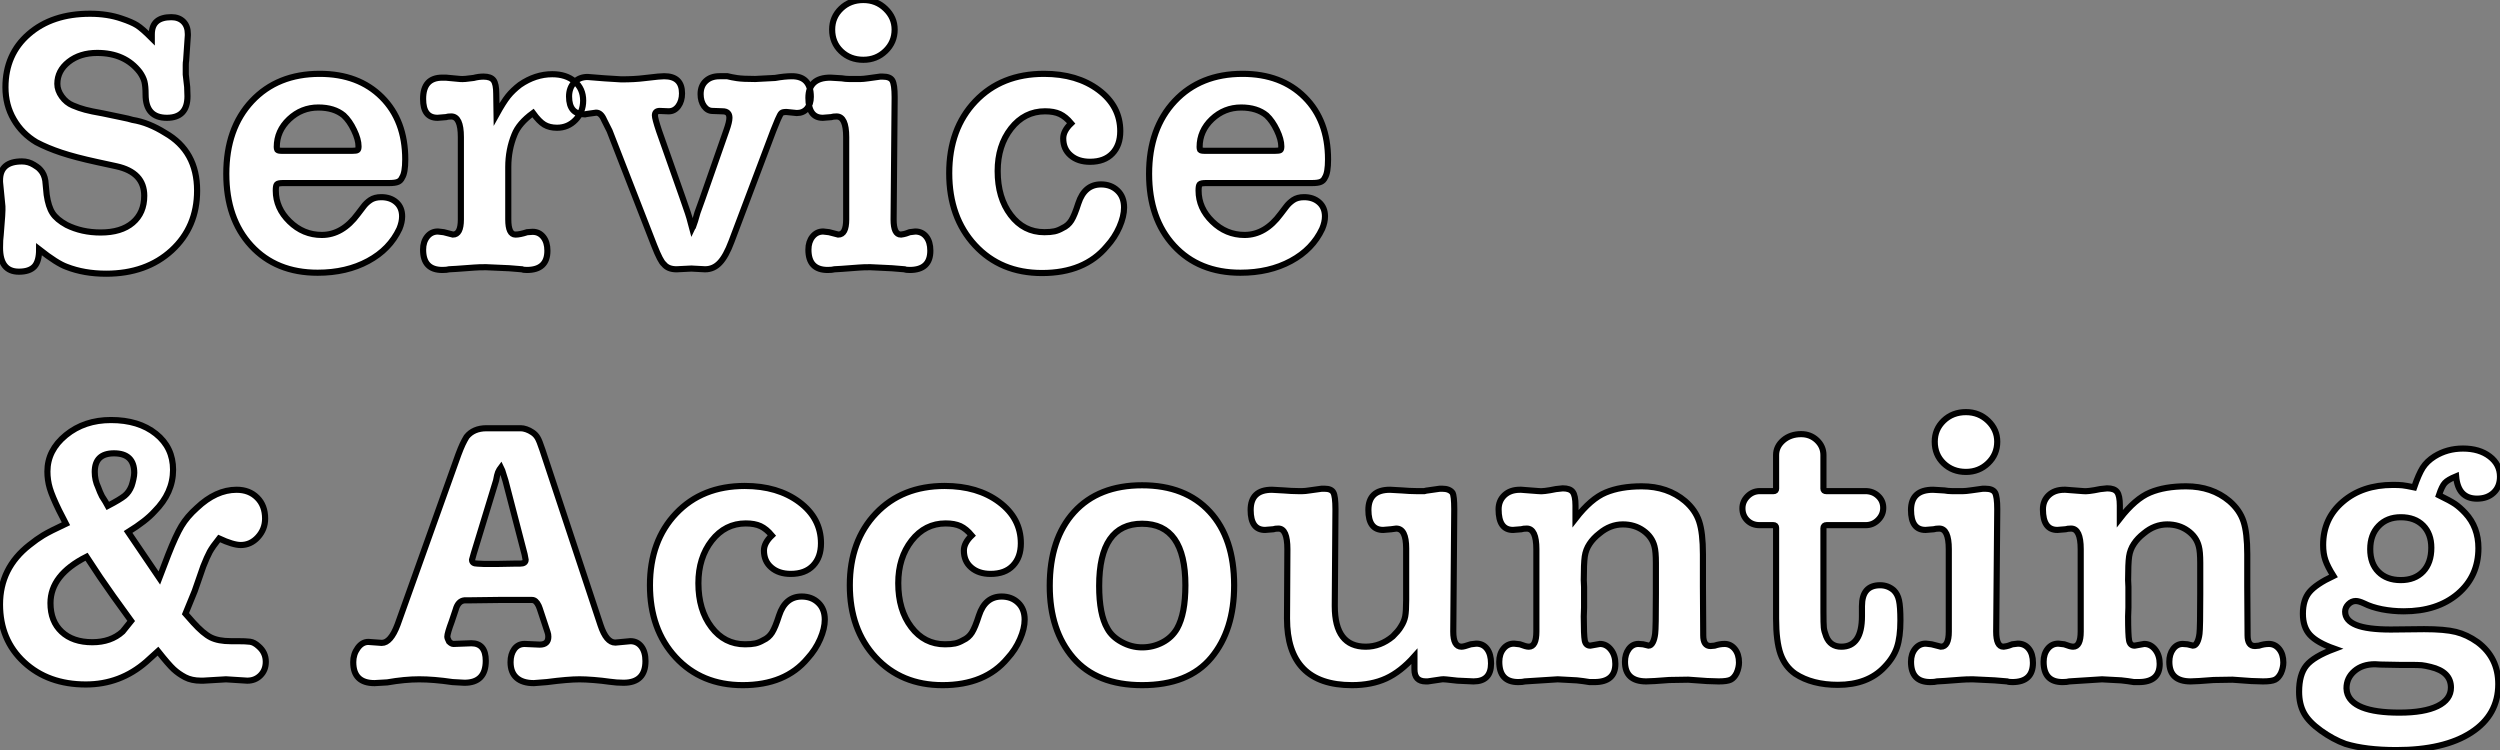
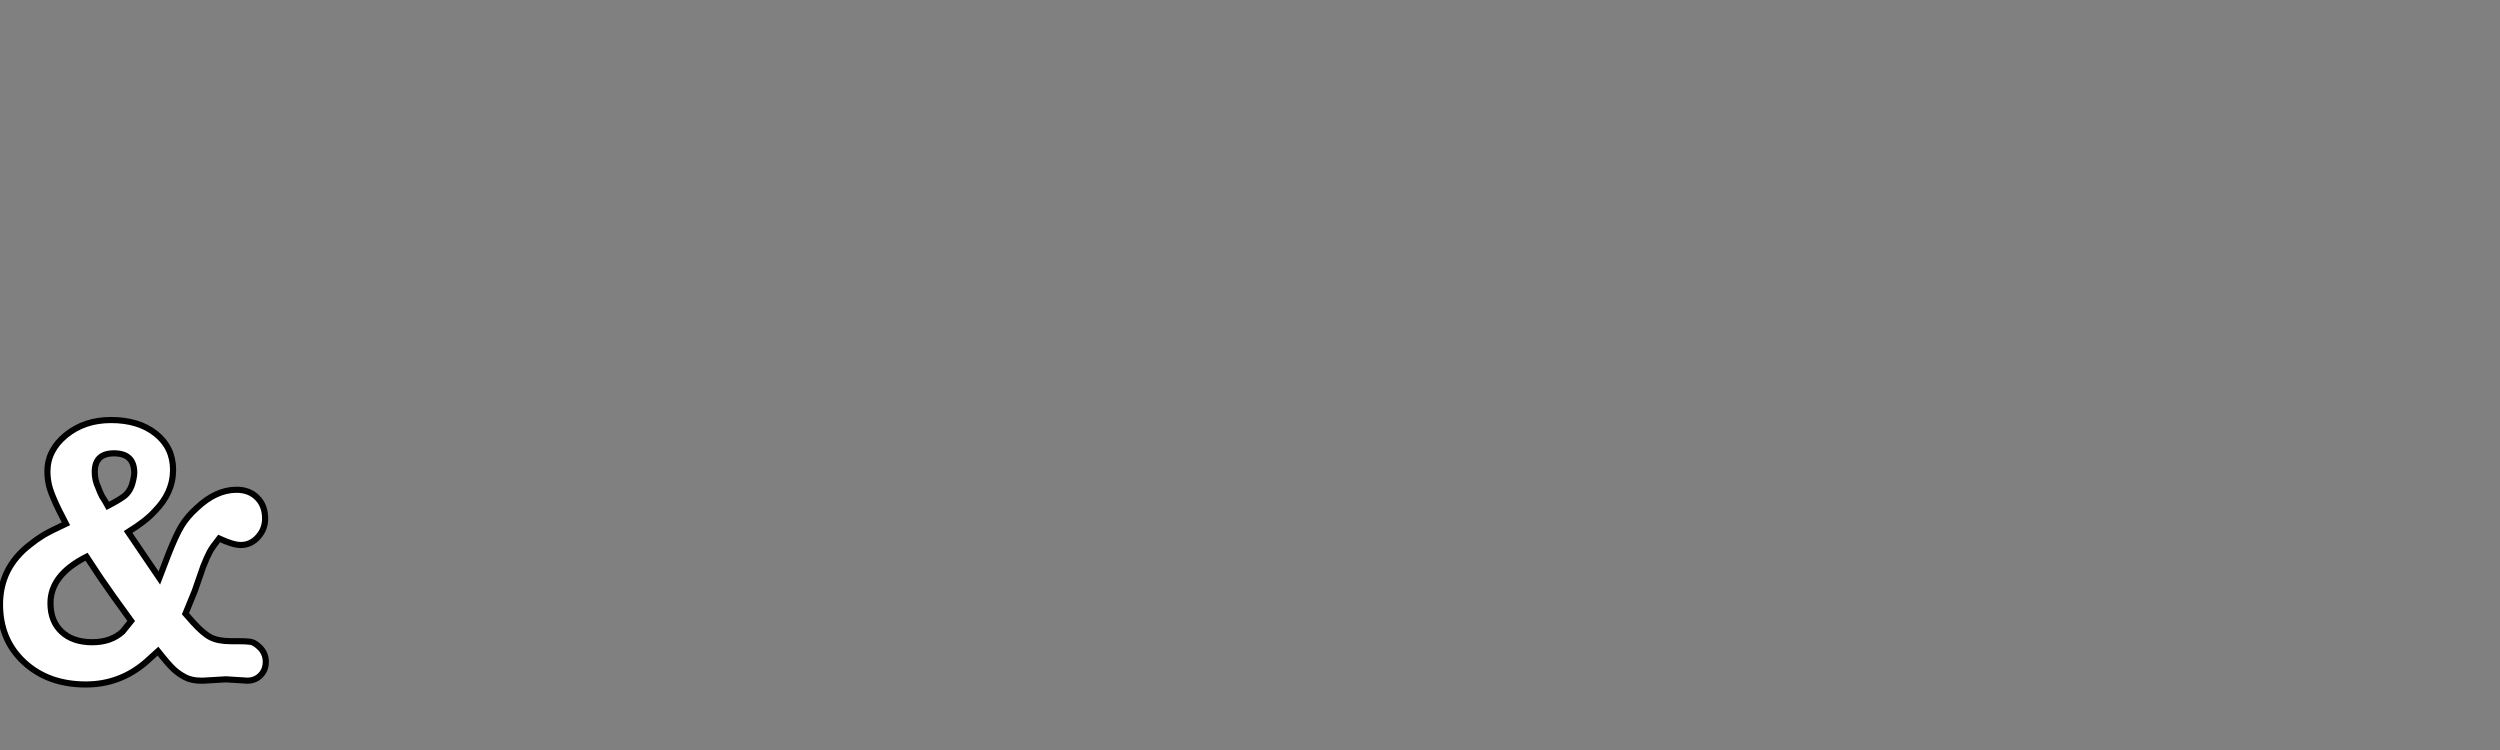
<svg xmlns="http://www.w3.org/2000/svg" viewBox="2.41 -43.57 407.65 122.31">
  <rect x="2.41" y="-43.57" width="407.65" height="122.31" fill="#808080" stroke="none" />
-   <path d="M27.16-37.35L27.16-37.35L27.16-37.97Q27.16-40.77 30.35-40.77L30.35-40.77Q31.58-40.77 32.31-40.04Q33.04-39.31 33.04-38.02L33.04-38.02L33.04-37.80L32.76-33.71Q32.70-33.38 32.70-32.98Q32.70-32.59 32.70-32.42L32.70-32.42Q32.70-31.92 32.70-31.42L32.70-31.42Q32.87-30.13 32.93-29.40L32.93-29.40L32.98-27.89Q32.98-24.36 29.62-24.36L29.62-24.36Q26.15-24.36 26.15-28.17L26.15-28.17Q26.15-29.51 25.96-30.27Q25.76-31.02 25.20-31.81L25.20-31.81Q22.79-34.94 18.26-34.94L18.26-34.94Q15.46-34.94 13.61-33.49Q11.76-32.03 11.76-29.90L11.76-29.90Q11.76-28.84 12.49-27.83Q13.22-26.82 14.28-26.38Q15.34-25.93 16.30-25.68Q17.25-25.42 19.15-25.09L19.15-25.09Q19.43-25.03 22.12-24.47L22.12-24.47Q23.52-24.19 24.02-24.02L24.02-24.02Q25.37-23.80 26.68-23.27Q28-22.74 29.34-21.90L29.34-21.90Q34.55-18.93 34.55-12.49L34.55-12.49Q34.55-6.55 30.41-2.74Q26.26 1.06 19.71 1.06L19.71 1.06Q16.13 1.06 13.27-0.06L13.27-0.06Q11.70-0.62 8.79-2.91L8.79-2.91Q8.79-0.95 8.01-0.11Q7.22 0.73 5.49 0.73L5.49 0.73Q2.41 0.73 2.41-3.19L2.41-3.19Q2.41-4.54 2.52-5.26L2.52-5.26Q2.86-9.13 2.80-9.91L2.80-9.91L2.41-13.89L2.41-14.17Q2.41-17.25 5.99-17.25L5.99-17.25Q7.06-17.25 7.95-16.69L7.95-16.69Q8.12-16.58 8.43-16.38Q8.74-16.18 9.02-15.85L9.02-15.85Q9.63-15.18 9.80-14.11L9.80-14.11L10.02-11.82Q10.30-9.86 10.98-8.82Q11.65-7.78 13.27-6.89L13.27-6.89Q15.74-5.66 18.82-5.66L18.82-5.66Q22.18-5.66 24.05-7.25Q25.93-8.85 25.93-11.65L25.93-11.65Q25.93-15.46 21.39-16.46L21.39-16.46L18.26-17.14Q14.67-17.92 12.40-18.68Q10.14-19.43 8.34-20.38L8.34-20.38Q5.99-21.78 4.65-24.11Q3.30-26.43 3.30-29.34L3.30-29.34Q3.30-34.72 7.11-38.02Q10.92-41.33 17.08-41.33L17.08-41.33Q19.94-41.33 22.23-40.54L22.23-40.54Q23.91-39.98 24.75-39.45Q25.59-38.92 27.16-37.35ZM65.86-13.72L48.61-13.72Q47.77-13.72 47.57-13.52Q47.38-13.33 47.38-12.49L47.38-12.49Q47.38-9.63 49.62-7.45Q51.86-5.26 54.88-5.26L54.88-5.26Q58.24-5.26 60.76-8.68L60.76-8.68L61.66-9.86Q62.10-10.47 62.80-10.95Q63.50-11.42 64.57-11.42L64.57-11.42Q66.08-11.42 67.03-10.58Q67.98-9.74 67.98-8.29L67.98-8.29Q67.98-7.34 67.54-6.27L67.54-6.27Q65.97-2.91 62.44-1.01Q58.91 0.90 54.21 0.90L54.21 0.90Q47.43 0.90 43.37-3.50Q39.31-7.90 39.31-15.23L39.31-15.23Q39.31-22.62 43.48-27.08Q47.66-31.53 54.54-31.53L54.54-31.53Q60.87-31.53 64.68-27.72Q68.49-23.91 68.49-17.58L68.49-17.58Q68.49-15.40 67.98-14.62L67.98-14.62Q67.76-14.11 67.31-13.92Q66.86-13.72 65.86-13.72L65.86-13.72ZM47.54-19.60L47.54-19.60Q47.54-19.32 47.63-19.15Q47.71-18.98 48.44-18.98L48.44-18.98L59.81-18.98Q60.54-18.98 60.70-19.10Q60.87-19.21 60.87-19.71L60.87-19.71Q60.87-20.83 60.14-22.34Q59.42-23.86 58.46-24.75L58.46-24.75Q56.90-26.04 54.32-26.04L54.32-26.04Q51.58-26.04 49.56-24.14Q47.54-22.23 47.54-19.60ZM89.32-25.14L89.32-25.14Q87.02-23.46 86.30-21.62L86.30-21.62Q85.29-19.15 85.29-16.35L85.29-16.35L85.29-7.78Q85.29-5.32 86.46-5.32L86.46-5.32Q87.19-5.32 88.37-5.71L88.37-5.71L89.26-5.77Q90.33-5.77 91.00-4.93Q91.67-4.09 91.67-2.69L91.67-2.69Q91.67 0.45 88.31 0.45L88.31 0.45Q87.75 0.45 87.53 0.34L87.53 0.34L85.46 0.17L81.65 0Q80.47 0 79.74 0.06L79.74 0.06Q76.05 0.34 75.66 0.34L75.66 0.34Q75.26 0.45 74.54 0.45L74.54 0.45Q71.40 0.45 71.40-2.86L71.40-2.86Q71.40-4.14 72.07-4.98Q72.74-5.82 73.81-5.82L73.81-5.82L74.76-5.71L76.27-5.32Q77.56-5.32 77.56-7.78L77.56-7.78L77.56-21.22Q77.56-24.58 75.99-24.58L75.99-24.58Q75.43-24.58 75.10-24.47L75.10-24.47L73.75-24.36Q71.40-24.36 71.40-27.44L71.40-27.44Q71.40-30.91 74.54-30.91L74.54-30.91L75.10-30.91L77.45-30.69Q78.06-30.63 79.63-30.86L79.63-30.86Q80.47-31.08 81.26-31.08L81.26-31.08Q82.43-31.08 82.88-30.49Q83.33-29.90 83.33-28.28L83.33-28.28L83.38-24.92Q84.50-26.94 85.26-27.89Q86.02-28.84 87.19-29.74L87.19-29.74Q89.71-31.47 92.46-31.47L92.46-31.47Q94.70-31.47 96.10-30.30Q97.50-29.12 97.50-27.16L97.50-27.16Q97.50-25.31 96.26-24.02Q95.03-22.74 93.24-22.74L93.24-22.74Q92.01-22.74 91.17-23.24Q90.33-23.74 89.32-25.14ZM117.38 0.34L115.14 0.22L112.73 0.34Q111.33 0.34 110.66-0.50L110.66-0.50Q110.10-0.95 109.09-3.53L109.09-3.53L101.81-22.23L100.91-24.02Q100.41-25.20 99.62-25.20L99.62-25.20L98.06-24.98L97.78-24.92Q95.20-24.92 95.20-27.83L95.20-27.83Q95.20-29.23 96.04-30.13Q96.88-31.02 98.22-31.02L98.22-31.02L100.97-30.80L103.71-30.63Q105.90-30.63 107.46-30.83Q109.03-31.02 109.70-31.08Q110.38-31.14 110.71-31.14L110.71-31.14Q113.62-31.14 113.62-28.34L113.62-28.34Q113.62-27.10 113.01-26.26Q112.39-25.42 111.44-25.42L111.44-25.42L109.98-25.48Q109.20-25.48 109.20-24.75L109.20-24.75Q109.20-24.25 109.87-22.23L109.87-22.23L113.74-11.26Q114.80-8.29 114.97-7.50L114.97-7.50L115.30-6.27Q115.36-6.38 115.36-6.44L115.36-6.44Q115.64-7.17 115.75-7.56L115.75-7.56L116.14-8.90L116.93-11.09L120.85-22.29Q121.35-23.69 121.35-24.36L121.35-24.36Q121.35-25.42 120.23-25.42L120.23-25.42L118.61-25.48Q117.77-25.48 117.21-26.26Q116.65-27.05 116.65-28.22L116.65-28.22Q116.65-29.57 117.49-30.35Q118.33-31.14 119.73-31.14L119.73-31.14Q120.34-31.14 121.02-31.14L121.02-31.14Q121.69-30.97 122.61-30.83Q123.54-30.69 125.55-30.69L125.55-30.69L128.80-30.86Q130.37-31.14 131.54-31.14L131.54-31.14Q134.62-31.14 134.62-27.78L134.62-27.78Q134.62-26.60 134.01-25.87Q133.39-25.14 132.33-25.14L132.33-25.14L130.65-25.31Q130.03-25.31 129.84-25.14Q129.64-24.98 129.25-24.08L129.25-24.08L128.52-22.29L121.69-4.20Q120.79-1.79 119.78-0.73Q118.78 0.34 117.38 0.34L117.38 0.34ZM149.91 0.34L147.84 0.17L144.31 0Q143.19 0 142.46 0.06L142.46 0.06Q138.88 0.34 138.49 0.34L138.49 0.34Q138.10 0.45 137.37 0.45L137.37 0.45Q134.23 0.45 134.23-2.86L134.23-2.86Q134.23-4.14 134.90-4.98Q135.58-5.82 136.64-5.82L136.64-5.82L137.59-5.71L139.10-5.32Q140.39-5.32 140.39-7.78L140.39-7.78L140.39-21.22Q140.39-24.58 138.82-24.58L138.82-24.58Q138.26-24.58 137.93-24.47L137.93-24.47L136.58-24.36Q134.23-24.36 134.23-27.61L134.23-27.61Q134.23-30.91 137.82-30.91L137.82-30.91L139.66-30.80Q140.28-30.69 140.87-30.69Q141.46-30.69 142.07-30.69L142.07-30.69L142.74-30.69Q143.14-30.69 143.92-30.80L143.92-30.80L145.94-31.08L146.33-31.08Q147.56-31.08 147.92-30.44Q148.29-29.79 148.29-27.78L148.29-27.78L148.29-27.55L148.12-7.78Q148.12-5.32 149.30-5.32L149.30-5.32Q149.58-5.38 149.80-5.40Q150.02-5.43 150.75-5.71L150.75-5.71L151.65-5.82Q152.77-5.82 153.44-4.98Q154.11-4.14 154.11-2.69L154.11-2.69Q154.11 0.45 150.75 0.45L150.75 0.45Q150.14 0.45 149.91 0.34L149.91 0.34ZM138.10-38.75L138.10-38.75Q138.10-40.77 139.55-42.17Q141.01-43.57 143.19-43.57L143.19-43.57Q145.32-43.57 146.80-42.14Q148.29-40.71 148.29-38.75L148.29-38.75Q148.29-36.68 146.80-35.25Q145.32-33.82 143.19-33.82L143.19-33.82Q141.01-33.82 139.55-35.22Q138.10-36.62 138.10-38.75ZM177.07-23.46L177.07-23.46Q176.18-24.53 175.22-24.98Q174.27-25.42 172.82-25.42L172.82-25.42Q169.46-25.42 167.27-22.62Q165.09-19.82 165.09-15.68L165.09-15.68Q165.09-11.31 167.22-8.51Q169.34-5.71 172.70-5.71L172.70-5.71Q173.71-5.71 174.36-5.85Q175-5.99 175.67-6.38L175.67-6.38Q176.57-6.78 177.10-7.62Q177.63-8.46 178.25-10.42L178.25-10.42Q179.26-13.50 181.94-13.50L181.94-13.50Q183.57-13.50 184.63-12.49Q185.70-11.48 185.70-9.74L185.70-9.74Q185.70-8.29 184.94-6.55Q184.18-4.82 182.90-3.42L182.90-3.42Q179.26 0.95 172.31 0.95L172.31 0.95Q165.59 0.95 161.39-3.58Q157.19-8.12 157.19-15.34L157.19-15.34Q157.19-22.57 161.45-27.05Q165.70-31.53 172.65-31.53L172.65-31.53Q178.02-31.53 181.55-28.90Q185.08-26.26 185.08-22.18L185.08-22.18Q185.08-19.88 183.79-18.54Q182.50-17.19 180.15-17.19L180.15-17.19Q178.19-17.19 176.99-18.23Q175.78-19.26 175.78-21L175.78-21Q175.78-22.23 177.07-23.46ZM216.33-13.72L199.08-13.72Q198.24-13.72 198.04-13.52Q197.85-13.33 197.85-12.49L197.85-12.49Q197.85-9.63 200.09-7.45Q202.33-5.26 205.35-5.26L205.35-5.26Q208.71-5.26 211.23-8.68L211.23-8.68L212.13-9.86Q212.58-10.47 213.28-10.95Q213.98-11.42 215.04-11.42L215.04-11.42Q216.55-11.42 217.50-10.58Q218.46-9.74 218.46-8.29L218.46-8.29Q218.46-7.34 218.01-6.27L218.01-6.27Q216.44-2.91 212.91-1.01Q209.38 0.90 204.68 0.90L204.68 0.90Q197.90 0.90 193.84-3.50Q189.78-7.90 189.78-15.23L189.78-15.23Q189.78-22.62 193.96-27.08Q198.13-31.53 205.02-31.53L205.02-31.53Q211.34-31.53 215.15-27.72Q218.96-23.91 218.96-17.58L218.96-17.58Q218.96-15.40 218.46-14.62L218.46-14.62Q218.23-14.11 217.78-13.92Q217.34-13.72 216.33-13.72L216.33-13.72ZM198.02-19.60L198.02-19.60Q198.02-19.32 198.10-19.15Q198.18-18.98 198.91-18.98L198.91-18.98L210.28-18.98Q211.01-18.98 211.18-19.10Q211.34-19.21 211.34-19.71L211.34-19.71Q211.34-20.83 210.62-22.34Q209.89-23.86 208.94-24.75L208.94-24.75Q207.37-26.04 204.79-26.04L204.79-26.04Q202.05-26.04 200.03-24.14Q198.02-22.23 198.02-19.60Z" fill="white" stroke="black" transform="scale(1,1)" />
  <path d="M13.16 41.83L13.16 41.83L12.04 39.65Q10.92 37.35 10.53 36.04Q10.14 34.72 10.14 33.32L10.14 33.32Q10.14 29.85 13.16 27.38Q16.18 24.92 20.50 24.92L20.50 24.92Q25.03 24.92 27.83 27.16Q30.63 29.40 30.63 33.04L30.63 33.04Q30.63 36.79 27.61 39.82L27.61 39.82Q26.21 41.38 23.30 43.18L23.30 43.18L28.39 50.68L29.85 46.87Q31.08 43.74 32.00 42.20Q32.93 40.66 34.50 39.26L34.50 39.26Q37.63 36.29 40.99 36.29L40.99 36.29Q43.06 36.29 44.35 37.58Q45.64 38.86 45.64 40.99L45.64 40.99Q45.64 42.73 44.46 44.02Q43.29 45.30 41.66 45.30L41.66 45.30Q40.43 45.30 38.14 44.24L38.14 44.24Q37.07 45.58 36.62 46.40Q36.18 47.21 35.56 48.78L35.56 48.78L34.16 52.81L32.65 56.50L33.94 57.96Q35.56 59.75 36.79 60.37Q38.02 60.98 40.04 60.98L40.04 60.98L41.10 60.98Q42.50 60.98 43.18 61.07Q43.85 61.15 44.58 61.82L44.58 61.82Q45.75 62.83 45.75 64.34L45.75 64.34Q45.75 65.69 44.88 66.56Q44.02 67.42 42.73 67.42L42.73 67.42L39.26 67.20L35.56 67.42L35.17 67.42Q33.66 67.42 32.59 66.86Q31.53 66.30 30.72 65.55Q29.90 64.79 28.17 62.61L28.17 62.61L26.26 64.34Q22.01 68.04 16.41 68.04L16.41 68.04Q10.25 68.04 6.33 64.40Q2.41 60.76 2.41 54.99L2.41 54.99Q2.41 49.06 7.22 45.30L7.22 45.30Q8.40 44.35 9.46 43.71Q10.53 43.06 13.16 41.83ZM22.40 59.42L23.80 57.68Q21.67 54.71 20.89 53.65L20.89 53.65Q18.76 50.68 16.52 47.21L16.52 47.21Q10.64 50.18 10.64 54.77L10.64 54.77Q10.64 57.74 12.46 59.44Q14.28 61.15 17.47 61.15L17.47 61.15Q20.50 61.15 22.40 59.42L22.40 59.42ZM18.42 35.90L18.42 35.90Q18.70 36.68 19.04 37.35L19.04 37.35Q19.66 38.30 19.99 38.92L19.99 38.92Q22.01 37.86 22.74 37.27Q23.46 36.68 23.86 35.67L23.86 35.67Q24.02 35.22 24.16 34.58Q24.30 33.94 24.30 33.54L24.30 33.54Q24.30 30.35 21 30.35L21 30.35Q17.86 30.35 17.86 33.38L17.86 33.38Q17.86 34.72 18.42 35.90Z" fill="white" stroke="black" transform="scale(1,1)" />
-   <path d="M83.64 54.26L78.94 54.32L78.15 54.32Q77.09 54.43 76.70 55.89L76.70 55.89L76.08 57.74Q75.35 59.70 75.35 60.26L75.35 60.26Q75.35 60.48 75.63 61.04L75.63 61.04Q76.02 61.43 76.36 61.43L76.36 61.43L79.27 61.32Q81.62 61.32 81.62 64.18L81.62 64.18Q81.62 67.76 78.15 67.76L78.15 67.76L76.19 67.65Q73.11 67.20 70.76 67.20L70.76 67.20Q68.41 67.20 65.55 67.70L65.55 67.70L63.48 67.82Q60.01 67.82 60.01 64.40L60.01 64.40Q60.01 63.11 60.74 62.10Q61.46 61.10 62.47 61.10L62.47 61.10L64.66 61.26Q66.11 61.26 67.23 58.30L67.23 58.30L77.14 30.58Q77.54 29.51 77.84 28.87Q78.15 28.22 78.49 27.66L78.49 27.66Q79.61 26.26 81.74 26.26L81.74 26.26L84.37 26.26L87.34 26.26Q87.73 26.26 88.23 26.43Q88.74 26.60 89.24 26.94Q89.74 27.27 90.05 27.78Q90.36 28.28 90.86 29.79L90.86 29.79L100.33 58.35Q101.28 61.21 102.74 61.21L102.74 61.21L105.20 60.98Q106.32 60.98 106.99 61.85Q107.66 62.72 107.66 64.23L107.66 64.23Q107.66 67.76 104.08 67.76L104.08 67.76Q102.96 67.76 101.78 67.59Q100.61 67.42 99.24 67.31Q97.86 67.20 96.91 67.20L96.91 67.20Q95.06 67.20 91.59 67.65L91.59 67.65L89.46 67.82Q87.62 67.82 86.64 66.95Q85.66 66.08 85.66 64.40L85.66 64.40Q85.66 63.11 86.27 62.27Q86.89 61.43 87.95 61.43L87.95 61.43L90.42 61.54Q91.82 61.54 91.82 60.26L91.82 60.26Q91.82 59.86 91.70 59.53Q91.59 59.19 91.09 57.68L91.09 57.68L90.42 55.66L90.25 55.22Q89.80 54.26 89.18 54.26L89.18 54.26L88.46 54.26L83.64 54.26ZM80.22 48.33L80.22 48.33L81.23 48.38L83.81 48.38L86.44 48.33L87.22 48.33Q88.12 48.33 88.12 47.71L88.12 47.71L87.95 46.82L84.82 34.78L84.59 34.05Q84.42 33.43 84.31 33.15Q84.20 32.87 84.09 32.65L84.09 32.65Q83.92 32.87 83.86 32.98L83.86 32.98Q83.58 33.43 83.47 33.94L83.47 33.94L83.30 34.78L79.66 46.70L79.38 47.71Q79.38 48.33 80.22 48.33ZM128.27 43.74L128.27 43.74Q127.38 42.67 126.42 42.22Q125.47 41.78 124.02 41.78L124.02 41.78Q120.66 41.78 118.47 44.58Q116.29 47.38 116.29 51.52L116.29 51.52Q116.29 55.89 118.42 58.69Q120.54 61.49 123.90 61.49L123.90 61.49Q124.91 61.49 125.56 61.35Q126.20 61.21 126.87 60.82L126.87 60.82Q127.77 60.42 128.30 59.58Q128.83 58.74 129.45 56.78L129.45 56.78Q130.46 53.70 133.14 53.70L133.14 53.70Q134.77 53.70 135.83 54.71Q136.90 55.72 136.90 57.46L136.90 57.46Q136.90 58.91 136.14 60.65Q135.38 62.38 134.10 63.78L134.10 63.78Q130.46 68.15 123.51 68.15L123.51 68.15Q116.79 68.15 112.59 63.62Q108.39 59.08 108.39 51.86L108.39 51.86Q108.39 44.63 112.65 40.15Q116.90 35.67 123.85 35.67L123.85 35.67Q129.22 35.67 132.75 38.30Q136.28 40.94 136.28 45.02L136.28 45.02Q136.28 47.32 134.99 48.66Q133.70 50.01 131.35 50.01L131.35 50.01Q129.39 50.01 128.19 48.97Q126.98 47.94 126.98 46.20L126.98 46.20Q126.98 44.97 128.27 43.74ZM160.86 43.74L160.86 43.74Q159.97 42.67 159.02 42.22Q158.06 41.78 156.61 41.78L156.61 41.78Q153.25 41.78 151.06 44.58Q148.88 47.38 148.88 51.52L148.88 51.52Q148.88 55.89 151.01 58.69Q153.14 61.49 156.50 61.49L156.50 61.49Q157.50 61.49 158.15 61.35Q158.79 61.21 159.46 60.82L159.46 60.82Q160.36 60.42 160.89 59.58Q161.42 58.74 162.04 56.78L162.04 56.78Q163.05 53.70 165.74 53.70L165.74 53.70Q167.36 53.70 168.42 54.71Q169.49 55.72 169.49 57.46L169.49 57.46Q169.49 58.91 168.73 60.65Q167.98 62.38 166.69 63.78L166.69 63.78Q163.05 68.15 156.10 68.15L156.10 68.15Q149.38 68.15 145.18 63.62Q140.98 59.08 140.98 51.86L140.98 51.86Q140.98 44.63 145.24 40.15Q149.50 35.67 156.44 35.67L156.44 35.67Q161.82 35.67 165.34 38.30Q168.87 40.94 168.87 45.02L168.87 45.02Q168.87 47.32 167.58 48.66Q166.30 50.01 163.94 50.01L163.94 50.01Q161.98 50.01 160.78 48.97Q159.58 47.94 159.58 46.20L159.58 46.20Q159.58 44.97 160.86 43.74ZM173.58 51.97L173.58 51.97Q173.58 44.30 177.55 39.93Q181.53 35.56 188.64 35.56L188.64 35.56Q195.70 35.56 199.67 39.87Q203.65 44.18 203.65 51.86L203.65 51.86Q203.65 59.19 199.92 63.67Q196.20 68.15 188.64 68.15L188.64 68.15Q181.25 68.15 177.41 63.70Q173.58 59.25 173.58 51.97ZM188.64 41.83L188.64 41.83Q181.64 41.83 181.64 51.97L181.64 51.97Q181.64 56.62 182.98 58.91L182.98 58.91Q183.71 60.26 185.31 61.12Q186.90 61.99 188.64 61.99L188.64 61.99Q190.43 61.99 191.97 61.18Q193.51 60.37 194.35 58.91L194.35 58.91Q195.70 56.50 195.70 51.86L195.70 51.86Q195.70 41.83 188.64 41.83ZM233.05 64.74L233.05 63.45Q230.81 65.97 228.43 67.06Q226.05 68.15 222.86 68.15L222.86 68.15Q212.27 68.15 212.27 57.29L212.27 57.29L212.33 45.98Q212.33 42.62 210.87 42.62L210.87 42.62Q210.31 42.62 210.03 42.73L210.03 42.73L208.69 42.84Q206.34 42.84 206.34 39.59L206.34 39.59Q206.34 36.29 209.81 36.29L209.81 36.29L211.77 36.40Q212.38 36.46 212.94 36.48Q213.50 36.51 214.06 36.51L214.06 36.51L214.79 36.51Q215.24 36.51 215.91 36.40L215.91 36.40L217.93 36.12L218.38 36.12Q219.50 36.12 219.83 36.74Q220.17 37.35 220.17 39.48L220.17 39.48L220.06 54.99L220.06 55.27Q220.06 61.88 225.10 61.88L225.10 61.88Q227.50 61.88 229.52 60.20L229.52 60.20Q229.91 59.81 230.28 59.39Q230.64 58.97 230.86 58.58L230.86 58.58Q231.37 57.79 231.54 56.95Q231.70 56.11 231.70 54.26L231.70 54.26L231.70 45.86Q231.70 42.62 230.08 42.62L230.08 42.62L229.24 42.73L227.95 42.84Q225.54 42.84 225.54 39.59L225.54 39.59Q225.54 36.29 229.07 36.29L229.07 36.29L231.03 36.40Q231.65 36.46 232.21 36.48Q232.77 36.51 233.33 36.51L233.33 36.51L234.06 36.51Q234.34 36.51 234.67 36.51L234.67 36.51Q235.06 36.40 235.23 36.40L235.23 36.40L237.19 36.12L237.58 36.12Q238.76 36.12 239.26 36.79L239.26 36.79Q239.54 37.30 239.54 39.42L239.54 39.42L239.54 39.65L239.38 59.42Q239.38 61.88 240.72 61.88L240.72 61.88Q241.11 61.88 242.23 61.49L242.23 61.49L243.13 61.38Q244.25 61.38 244.89 62.24Q245.54 63.11 245.54 64.62L245.54 64.62Q245.54 67.54 242.68 67.54L242.68 67.54L240.05 67.42Q237.75 67.14 237.53 67.20L237.53 67.20L235.23 67.54L234.90 67.54Q233.05 67.54 233.05 65.58L233.05 65.58L233.05 64.74ZM259.31 38.86L259.31 40.99Q261.83 37.74 264.24 36.74Q266.65 35.73 270.12 35.73L270.12 35.73Q274.32 35.73 277.18 38.14L277.18 38.14Q278.86 39.59 279.47 41.44Q280.09 43.29 280.09 46.82L280.09 46.82L280.09 52.08L280.14 60.03Q280.14 61.77 281.32 61.77L281.32 61.77L281.99 61.71Q282.83 61.43 283.62 61.43L283.62 61.43Q284.62 61.43 285.30 62.27Q285.97 63.11 285.97 64.46L285.97 64.46Q285.97 64.85 285.88 65.27Q285.80 65.69 285.58 66.19L285.58 66.19Q285.18 66.98 284.62 67.26Q284.06 67.54 282.66 67.54L282.66 67.54L280.76 67.48L277.68 67.26L274.60 67.31L272.25 67.48L270.85 67.54Q267.38 67.54 267.38 64.34L267.38 64.34Q267.38 63.11 267.99 62.27Q268.61 61.43 269.56 61.43L269.56 61.43L270.34 61.49L271.24 61.71Q271.63 61.71 271.91 61.18Q272.19 60.65 272.30 59.75Q272.42 58.86 272.42 53.26L272.42 53.26L272.42 49.78L272.42 48.89L272.42 48.22Q272.42 46.37 272.19 45.53L272.19 45.53Q271.80 43.96 270.37 42.95Q268.94 41.94 267.04 41.94L267.04 41.94Q264.97 41.94 263.23 43.40L263.23 43.40Q262.22 44.18 261.61 45.11Q260.99 46.03 260.82 47.18Q260.66 48.33 260.66 51.02L260.66 51.02L260.71 52.14L260.71 55.50L260.66 56.95Q260.66 60.03 260.82 60.87Q260.99 61.71 261.72 61.71L261.72 61.71L263.29 61.43Q264.35 61.43 265.08 62.36Q265.81 63.28 265.81 64.68L265.81 64.68Q265.81 67.65 262.39 67.65L262.39 67.65Q262.00 67.65 261.61 67.65L261.61 67.65Q260.60 67.48 259.54 67.37L259.54 67.37L256.40 67.20L251.08 67.54Q250.69 67.65 249.96 67.65L249.96 67.65Q246.88 67.65 246.88 64.34L246.88 64.34Q246.88 63.06 247.55 62.22Q248.22 61.38 249.29 61.38L249.29 61.38L250.24 61.49Q251.25 61.88 251.70 61.88L251.70 61.88Q252.93 61.88 252.93 59.42L252.93 59.42L252.93 45.98Q252.93 42.62 251.36 42.62L251.36 42.62Q250.80 42.62 250.46 42.73L250.46 42.73L249.12 42.84Q246.77 42.84 246.77 39.48L246.77 39.48Q246.77 38.08 247.72 37.18Q248.67 36.29 250.24 36.29L250.24 36.29L250.46 36.29L253.32 36.51Q253.99 36.62 256.12 36.18L256.12 36.18L257.24 36.06Q258.42 36.06 258.86 36.65Q259.31 37.24 259.31 38.86L259.31 38.86ZM291.57 42.06L289.33 42.06Q288.10 42.06 287.31 41.27Q286.53 40.49 286.53 39.31L286.53 39.31Q286.53 38.19 287.37 37.35Q288.21 36.51 289.38 36.51L289.38 36.51L291.62 36.51Q292.02 36.51 292.02 36.12L292.02 36.12L292.02 30.63Q292.02 29.23 293.19 28.22Q294.37 27.22 296.10 27.22L296.10 27.22Q297.62 27.22 298.68 28.22Q299.74 29.23 299.74 30.63L299.74 30.63L299.74 36.12Q299.74 36.51 300.19 36.51L300.19 36.51L306.58 36.51Q307.81 36.51 308.65 37.30Q309.49 38.08 309.49 39.26L309.49 39.26Q309.49 40.38 308.65 41.22Q307.81 42.06 306.63 42.06L306.63 42.06L300.25 42.06Q299.74 42.06 299.74 42.56L299.74 42.56L299.74 56.22Q299.74 58.13 299.80 58.74Q299.86 59.36 300.19 60.20L300.19 60.20Q300.86 61.88 302.66 61.88L302.66 61.88Q306.02 61.88 306.02 56.90L306.02 56.90L306.02 55.78L306.02 55.27Q306.02 51.86 308.98 51.86L308.98 51.86Q310.27 51.86 311.22 52.70L311.22 52.70Q311.84 53.31 312.06 54.32Q312.29 55.33 312.29 57.62L312.29 57.62Q312.29 60.31 311.73 61.99Q311.17 63.67 309.71 65.18L309.71 65.18Q306.97 68.10 302.10 68.10L302.10 68.10Q297.90 68.10 295.15 66.30L295.15 66.30Q293.47 65.13 292.74 63.06Q292.02 60.98 292.02 57.29L292.02 57.29L292.02 42.50Q292.02 42.06 291.57 42.06L291.57 42.06ZM329.70 67.54L327.63 67.37L324.10 67.20Q322.98 67.20 322.26 67.26L322.26 67.26Q318.67 67.54 318.28 67.54L318.28 67.54Q317.89 67.65 317.16 67.65L317.16 67.65Q314.02 67.65 314.02 64.34L314.02 64.34Q314.02 63.06 314.70 62.22Q315.37 61.38 316.43 61.38L316.43 61.38L317.38 61.49L318.90 61.88Q320.18 61.88 320.18 59.42L320.18 59.42L320.18 45.98Q320.18 42.62 318.62 42.62L318.62 42.62Q318.06 42.62 317.72 42.73L317.72 42.73L316.38 42.84Q314.02 42.84 314.02 39.59L314.02 39.59Q314.02 36.29 317.61 36.29L317.61 36.29L319.46 36.40Q320.07 36.51 320.66 36.51Q321.25 36.51 321.86 36.51L321.86 36.51L322.54 36.51Q322.93 36.51 323.71 36.40L323.71 36.40L325.73 36.12L326.12 36.12Q327.35 36.12 327.72 36.76Q328.08 37.41 328.08 39.42L328.08 39.42L328.08 39.65L327.91 59.42Q327.91 61.88 329.09 61.88L329.09 61.88Q329.37 61.82 329.59 61.80Q329.82 61.77 330.54 61.49L330.54 61.49L331.44 61.38Q332.56 61.38 333.23 62.22Q333.90 63.06 333.90 64.51L333.90 64.51Q333.90 67.65 330.54 67.65L330.54 67.65Q329.93 67.65 329.70 67.54L329.70 67.54ZM317.89 28.45L317.89 28.45Q317.89 26.43 319.34 25.03Q320.80 23.63 322.98 23.63L322.98 23.63Q325.11 23.63 326.60 25.06Q328.08 26.49 328.08 28.45L328.08 28.45Q328.08 30.52 326.60 31.95Q325.11 33.38 322.98 33.38L322.98 33.38Q320.80 33.38 319.34 31.98Q317.89 30.58 317.89 28.45ZM348.07 38.86L348.07 40.99Q350.59 37.74 353.00 36.74Q355.41 35.73 358.88 35.73L358.88 35.73Q363.08 35.73 365.94 38.14L365.94 38.14Q367.62 39.59 368.23 41.44Q368.85 43.29 368.85 46.82L368.85 46.82L368.85 52.08L368.90 60.03Q368.90 61.77 370.08 61.77L370.08 61.77L370.75 61.71Q371.59 61.43 372.38 61.43L372.38 61.43Q373.38 61.43 374.06 62.27Q374.73 63.11 374.73 64.46L374.73 64.46Q374.73 64.85 374.64 65.27Q374.56 65.69 374.34 66.19L374.34 66.19Q373.94 66.98 373.38 67.26Q372.82 67.54 371.42 67.54L371.42 67.54L369.52 67.48L366.44 67.26L363.36 67.31L361.01 67.48L359.61 67.54Q356.14 67.54 356.14 64.34L356.14 64.34Q356.14 63.11 356.75 62.27Q357.37 61.43 358.32 61.43L358.32 61.43L359.10 61.49L360.00 61.71Q360.39 61.71 360.67 61.18Q360.95 60.65 361.06 59.75Q361.18 58.86 361.18 53.26L361.18 53.26L361.18 49.78L361.18 48.89L361.18 48.22Q361.18 46.37 360.95 45.53L360.95 45.53Q360.56 43.96 359.13 42.95Q357.70 41.94 355.80 41.94L355.80 41.94Q353.73 41.94 351.99 43.40L351.99 43.40Q350.98 44.18 350.37 45.11Q349.75 46.03 349.58 47.18Q349.42 48.33 349.42 51.02L349.42 51.02L349.47 52.14L349.47 55.50L349.42 56.95Q349.42 60.03 349.58 60.87Q349.75 61.71 350.48 61.71L350.48 61.71L352.05 61.43Q353.11 61.43 353.84 62.36Q354.57 63.28 354.57 64.68L354.57 64.68Q354.57 67.65 351.15 67.65L351.15 67.65Q350.76 67.65 350.37 67.65L350.37 67.65Q349.36 67.48 348.30 67.37L348.30 67.37L345.16 67.20L339.84 67.54Q339.45 67.65 338.72 67.65L338.72 67.65Q335.64 67.65 335.64 64.34L335.64 64.34Q335.64 63.06 336.31 62.22Q336.98 61.38 338.05 61.38L338.05 61.38L339.00 61.49Q340.01 61.88 340.46 61.88L340.46 61.88Q341.69 61.88 341.69 59.42L341.69 59.42L341.69 45.98Q341.69 42.62 340.12 42.62L340.12 42.62Q339.56 42.62 339.22 42.73L339.22 42.73L337.88 42.84Q335.53 42.84 335.53 39.48L335.53 39.48Q335.53 38.08 336.48 37.18Q337.43 36.29 339.00 36.29L339.00 36.29L339.22 36.29L342.08 36.51Q342.75 36.62 344.88 36.18L344.88 36.18L346.00 36.06Q347.18 36.06 347.62 36.65Q348.07 37.24 348.07 38.86L348.07 38.86ZM383.07 62.22L383.07 62.22Q380.22 61.21 379.07 59.95Q377.92 58.69 377.92 56.50L377.92 56.50Q377.92 54.26 378.98 52.98Q380.05 51.69 382.90 50.34L382.90 50.34Q381.95 48.83 381.59 47.77Q381.22 46.70 381.22 45.30L381.22 45.30Q381.22 40.99 384.42 38.25Q387.61 35.50 392.59 35.50L392.59 35.50Q393.60 35.50 394.16 35.56Q394.72 35.62 396.06 35.90L396.06 35.90Q396.79 33.77 397.46 32.70Q398.14 31.64 399.37 30.86L399.37 30.86Q401.44 29.57 404.02 29.57L404.02 29.57Q406.70 29.57 408.38 30.86Q410.06 32.14 410.06 34.16L410.06 34.16Q410.06 35.78 409.03 36.76Q407.99 37.74 406.31 37.74L406.31 37.74Q403.23 37.74 402.90 34.10L402.90 34.10Q401.55 34.66 401.08 35.17Q400.60 35.67 400.10 37.18L400.10 37.18Q401.94 38.08 402.73 38.61Q403.51 39.14 404.41 40.10L404.41 40.10Q406.54 42.39 406.54 45.81L406.54 45.81Q406.54 50.40 403.18 53.26Q399.82 56.11 394.38 56.11L394.38 56.11Q392.54 56.11 390.83 55.78Q389.12 55.44 387.89 54.82L387.89 54.82Q387.05 54.43 386.54 54.43L386.54 54.43Q385.87 54.43 385.34 54.96Q384.81 55.50 384.81 56.17L384.81 56.17Q384.81 57.62 386.63 58.35Q388.45 59.08 392.26 59.08L392.26 59.08L397.69 59.02Q401.05 59.02 402.87 59.47Q404.69 59.92 406.42 61.15L406.42 61.15Q409.78 63.67 409.78 67.98L409.78 67.98Q409.78 73.02 405.36 75.88Q400.94 78.74 393.15 78.74L393.15 78.74Q388.17 78.74 384.86 77.73L384.86 77.73Q382.85 77 380.86 75.57Q378.87 74.14 378.09 72.69Q377.30 71.23 377.30 69.22L377.30 69.22Q377.30 66.42 378.48 64.96Q379.66 63.50 383.07 62.22ZM385.03 68.66L385.03 68.66L385.09 69.22Q385.82 72.63 393.66 72.63L393.66 72.63Q397.69 72.63 399.87 71.57Q402.06 70.50 402.06 68.54L402.06 68.54Q402.06 65.97 398.75 65.18L398.75 65.18Q397.86 64.96 397.30 64.90Q396.74 64.85 395.22 64.85L395.22 64.85L394.27 64.85L393.66 64.85L390.52 64.79L389.68 64.74Q387.61 64.74 386.32 65.86Q385.03 66.98 385.03 68.66ZM393.88 40.77L393.88 40.77Q391.64 40.77 390.27 42.20Q388.90 43.62 388.90 45.98L388.90 45.98Q388.90 48.33 390.24 49.67Q391.58 51.02 393.88 51.02L393.88 51.02Q396.18 51.02 397.52 49.62Q398.86 48.22 398.86 45.75L398.86 45.75Q398.86 43.46 397.52 42.11Q396.18 40.77 393.88 40.77Z" fill="white" stroke="black" transform="scale(1,1)" />
</svg>